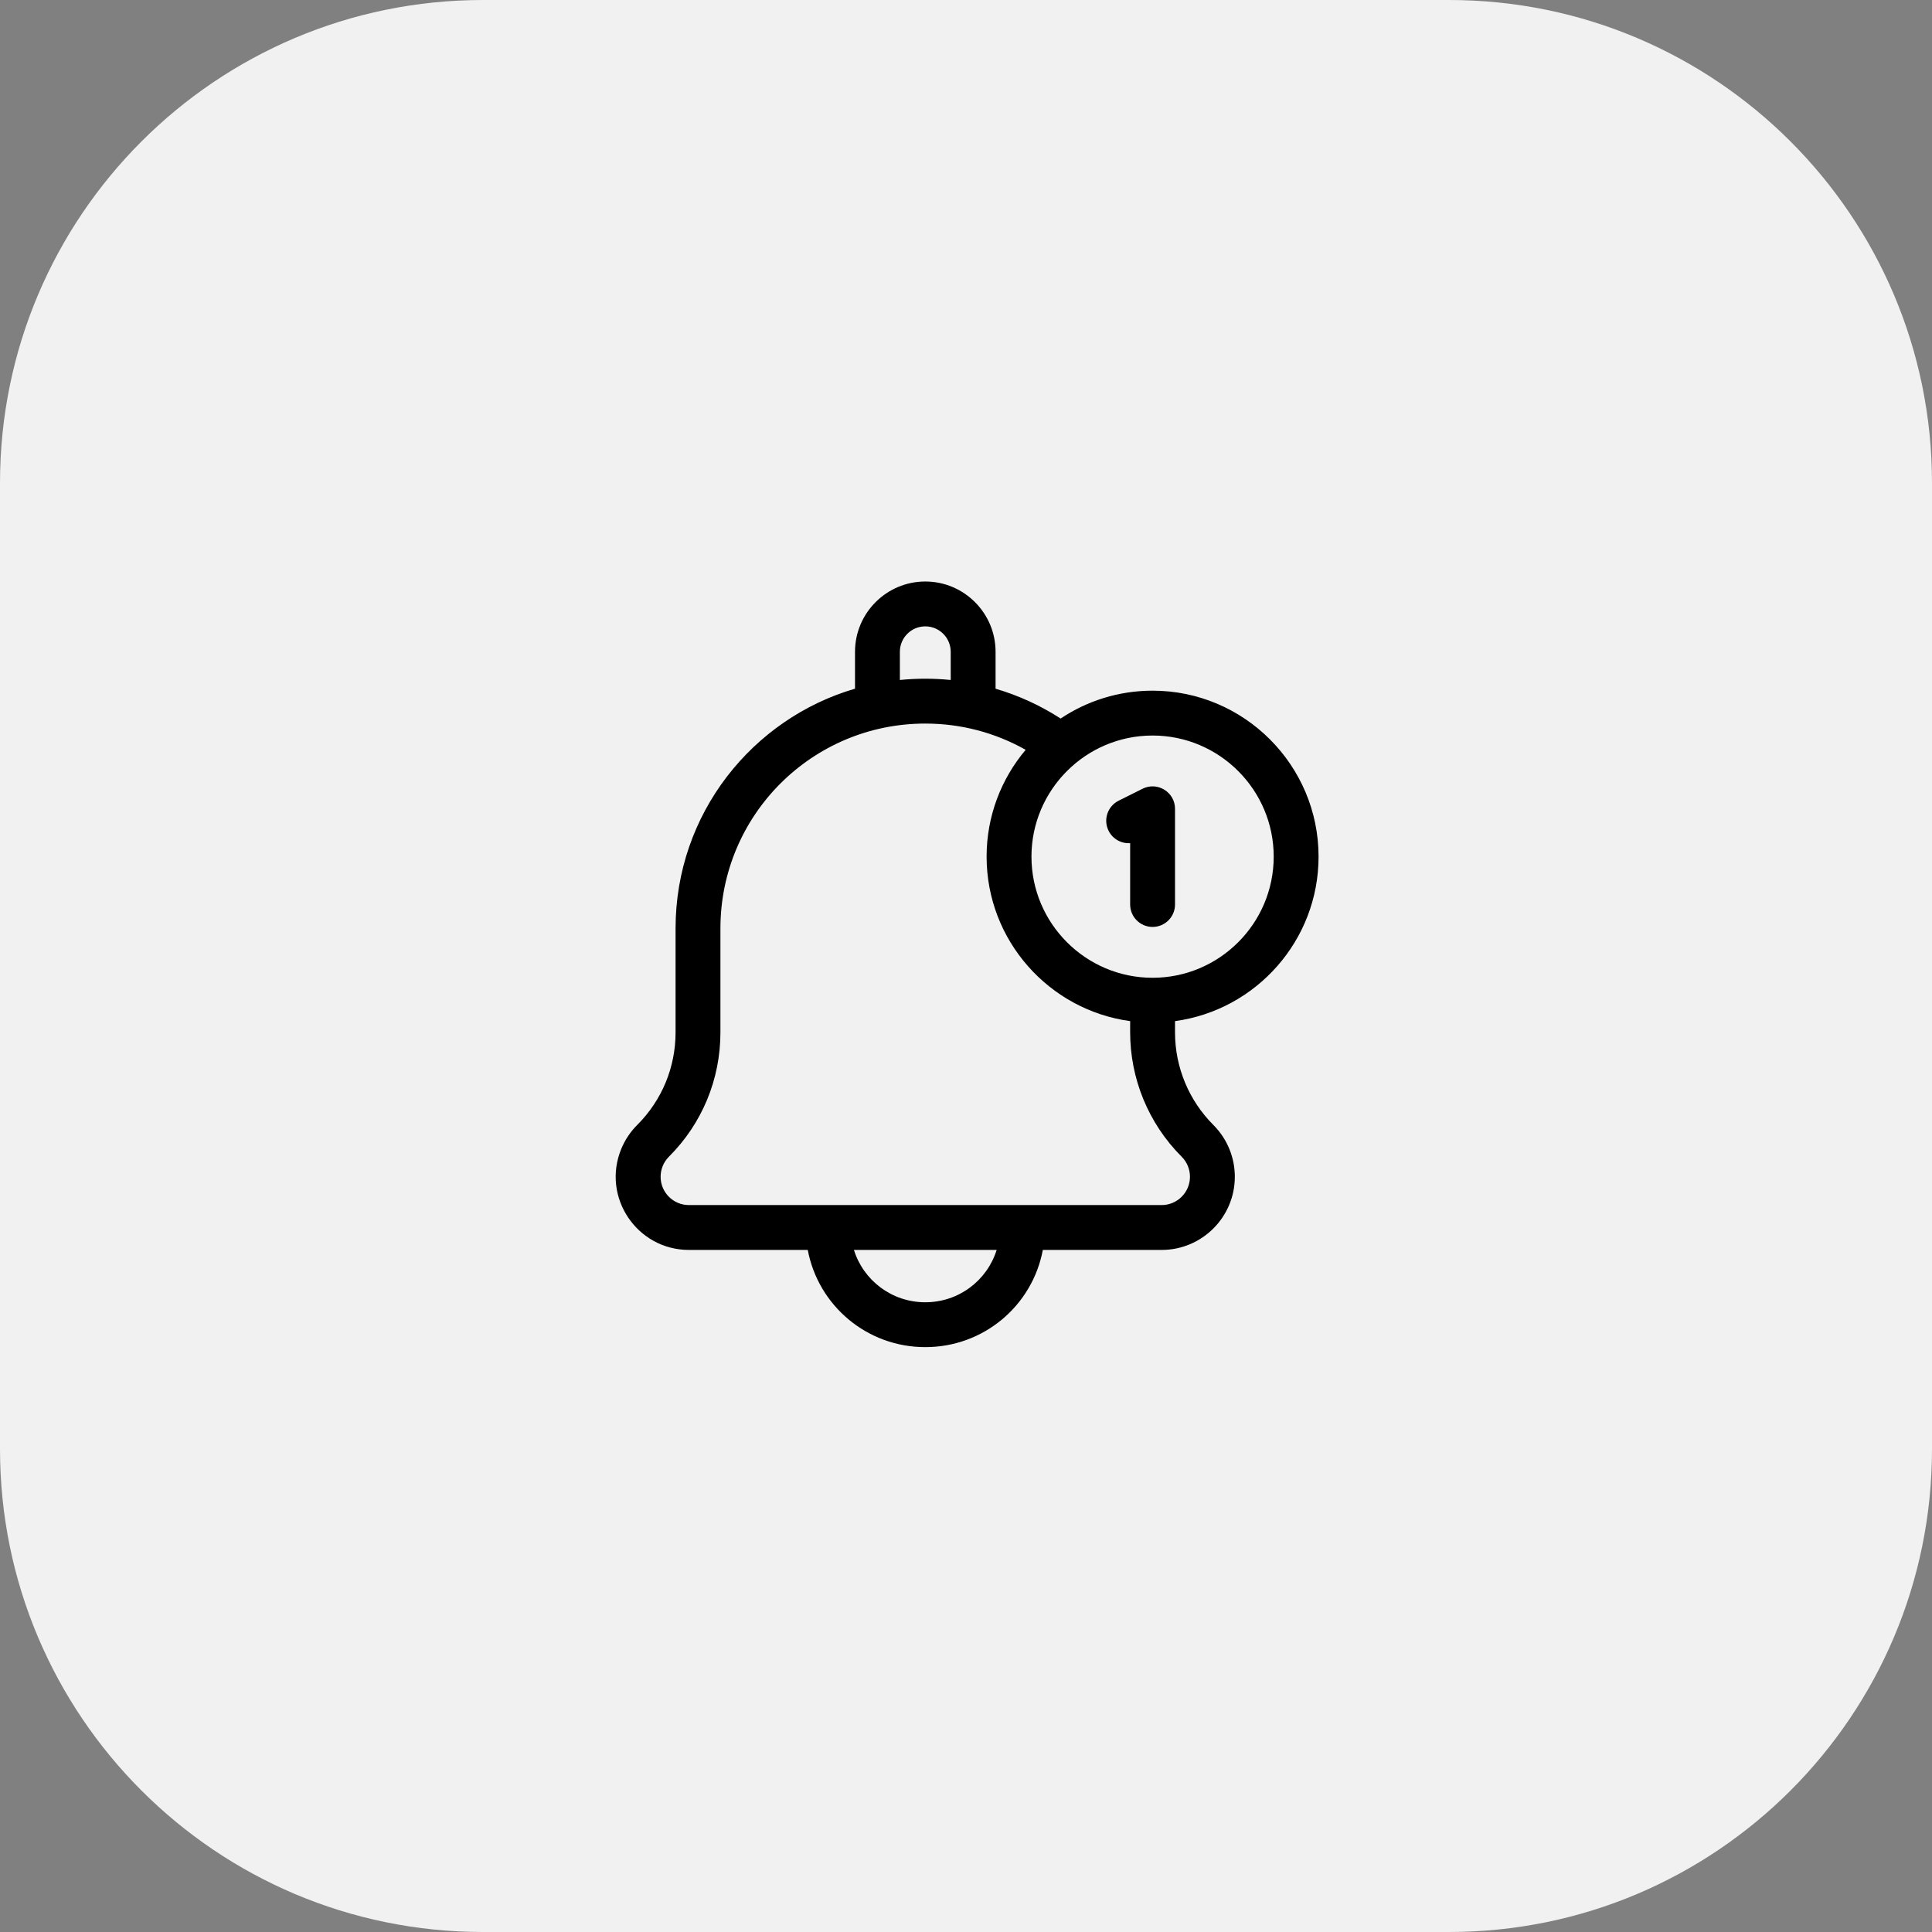
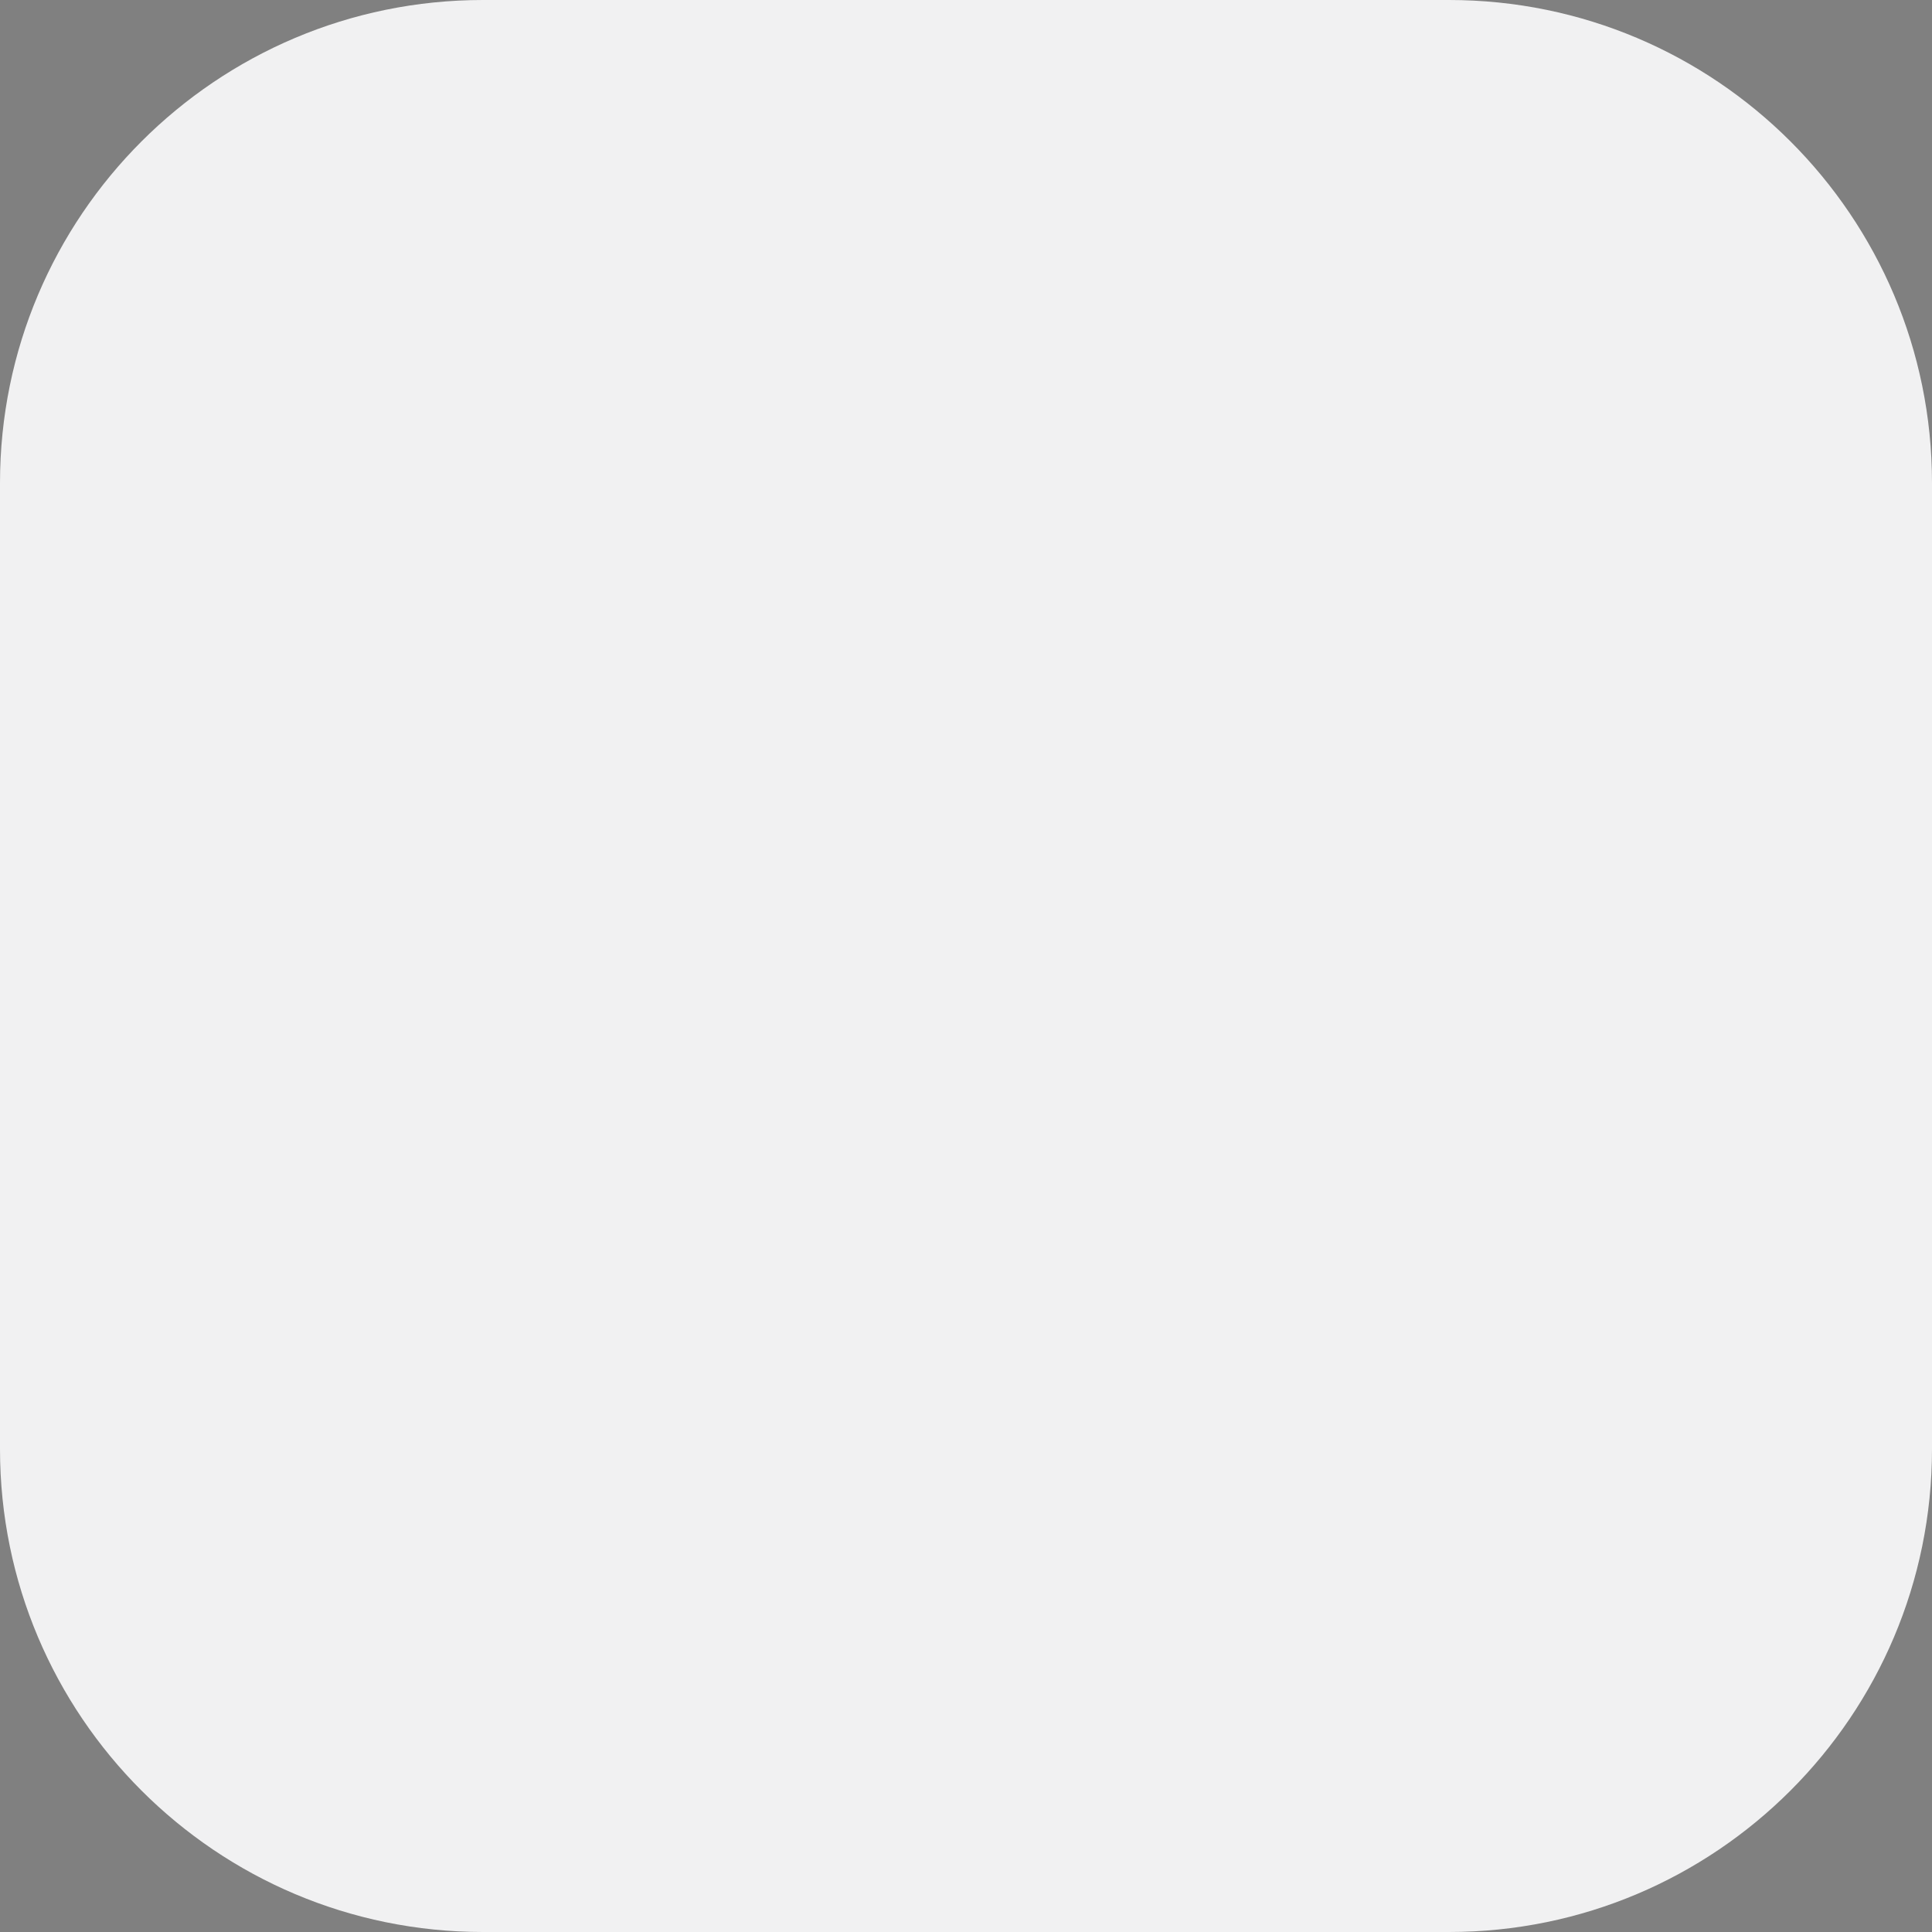
<svg xmlns="http://www.w3.org/2000/svg" width="323" height="323" viewBox="0 0 323 323" fill="none">
  <rect x="0" y="0" width="323" height="323" fill="#808080" stroke="none" />
  <path d="M242.25 0H80.75C36.153 0 0 36.153 0 80.75V242.25C0 286.847 36.153 323 80.75 323H242.25C286.847 323 323 286.847 323 242.25V80.75C323 36.153 286.847 0 242.25 0Z" fill="#F1F1F2" />
  <mask id="mask0_1418_10256" style="mask-type:luminance" maskUnits="userSpaceOnUse" x="80" y="80" width="163" height="163">
-     <path d="M242.215 80.754H80.715V242.254H242.215V80.754Z" fill="white" />
-   </mask>
+     </mask>
  <g mask="url(#mask0_1418_10256)">
</g>
  <g clip-path="url(#clip0_1418_10256)">
-     <path d="M220.444 143.219C220.444 127.917 207.995 115.469 192.694 115.469C187.012 115.469 181.724 117.187 177.32 120.128C173.927 117.934 170.271 116.262 166.444 115.142V108.969C166.444 102.49 161.173 97.219 154.694 97.219C148.215 97.219 142.944 102.49 142.944 108.969V115.139C125.832 120.128 112.944 136.001 112.944 155.219V172.591C112.944 178.443 110.665 183.944 106.528 188.082C105.391 189.218 104.5 190.551 103.871 192.059C100.531 200.171 106.518 208.969 115.179 208.969H135.045C136.798 218.281 144.937 225.219 154.694 225.219C164.466 225.219 172.595 218.286 174.345 208.969H194.209C200.955 208.969 206.444 203.48 206.444 196.734C206.444 193.586 205.223 190.445 202.861 188.082C198.839 184.061 196.444 178.532 196.444 172.591V170.715C209.978 168.878 220.444 157.249 220.444 143.219ZM212.944 143.219C212.944 154.385 203.86 163.469 192.694 163.469C181.528 163.469 172.444 154.385 172.444 143.219C172.444 132.053 181.528 122.969 192.694 122.969C203.86 122.969 212.944 132.053 212.944 143.219ZM150.444 108.969C150.444 106.625 152.35 104.719 154.694 104.719C157.037 104.719 158.944 106.625 158.944 108.969V113.683C156.122 113.399 153.289 113.396 150.444 113.682V108.969ZM154.694 217.719C149.097 217.719 144.354 214.067 142.764 208.969H166.624C165.037 214.069 160.299 217.719 154.694 217.719ZM197.558 193.386C198.461 194.288 198.944 195.497 198.944 196.734C198.944 199.345 196.82 201.469 194.209 201.469H115.179C112.562 201.469 110.444 199.352 110.444 196.734C110.444 195.447 110.963 194.253 111.831 193.385C117.385 187.831 120.444 180.446 120.444 172.591V155.219C120.444 136.292 135.758 120.969 154.694 120.969C160.639 120.969 166.372 122.48 171.474 125.358C167.402 130.188 164.944 136.421 164.944 143.219C164.944 157.249 175.41 168.878 188.944 170.715V172.591C188.944 180.242 191.93 187.758 197.558 193.386Z" fill="black" />
-     <path d="M188.944 140.962V151.219C188.944 153.29 190.623 154.969 192.694 154.969C194.765 154.969 196.444 153.29 196.444 151.219V135.219C196.444 132.44 193.513 130.617 191.017 131.865L187.017 133.865C185.165 134.791 184.414 137.044 185.34 138.896C186.037 140.289 187.48 141.059 188.944 140.962Z" fill="black" />
-   </g>
+     </g>
  <defs>
    <clipPath id="clip0_1418_10256">
-       <rect width="128" height="128" fill="white" transform="translate(97.688 97.219)" />
-     </clipPath>
+       </clipPath>
  </defs>
</svg>